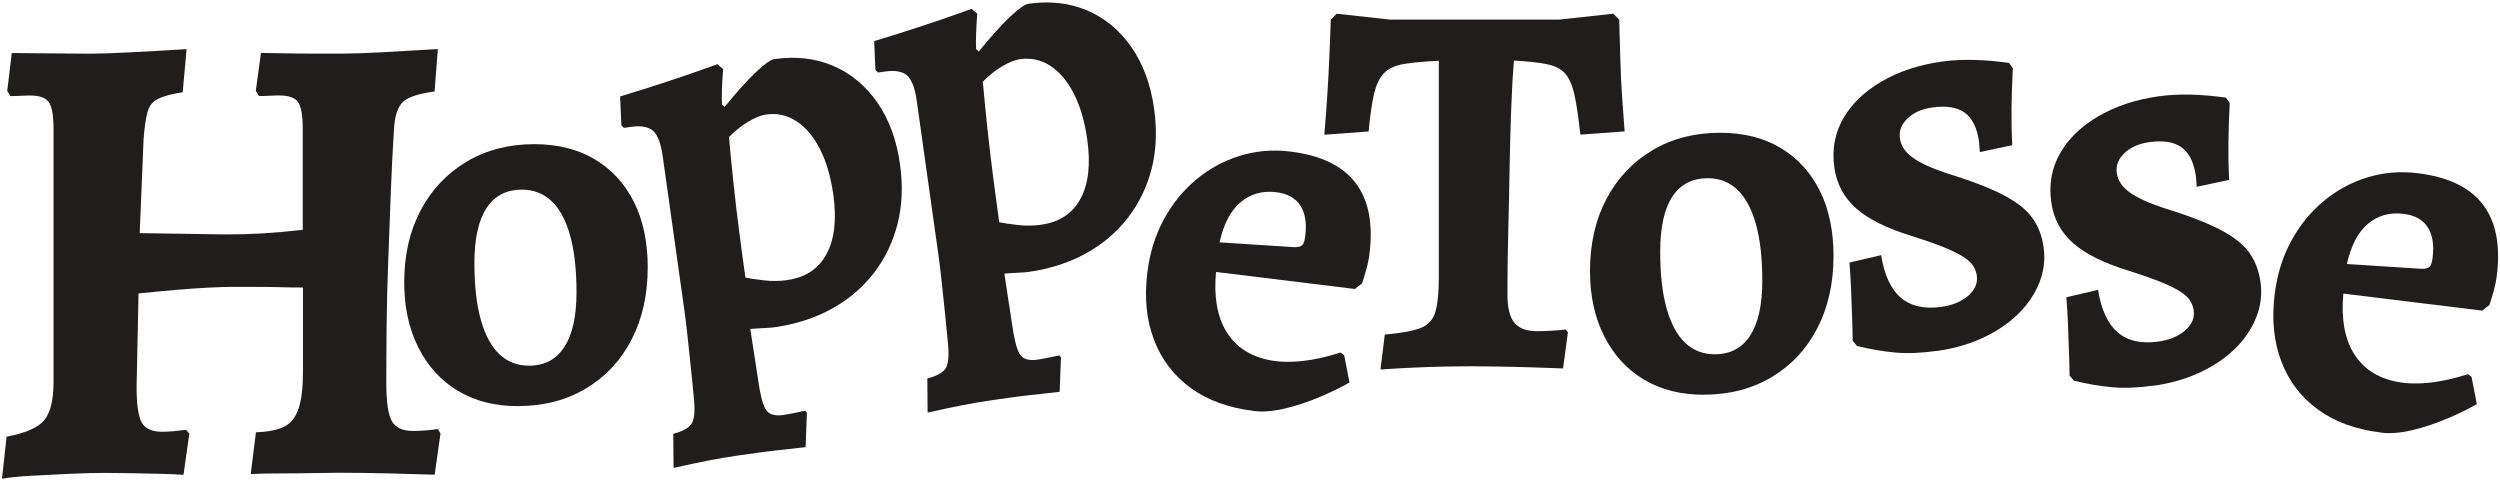
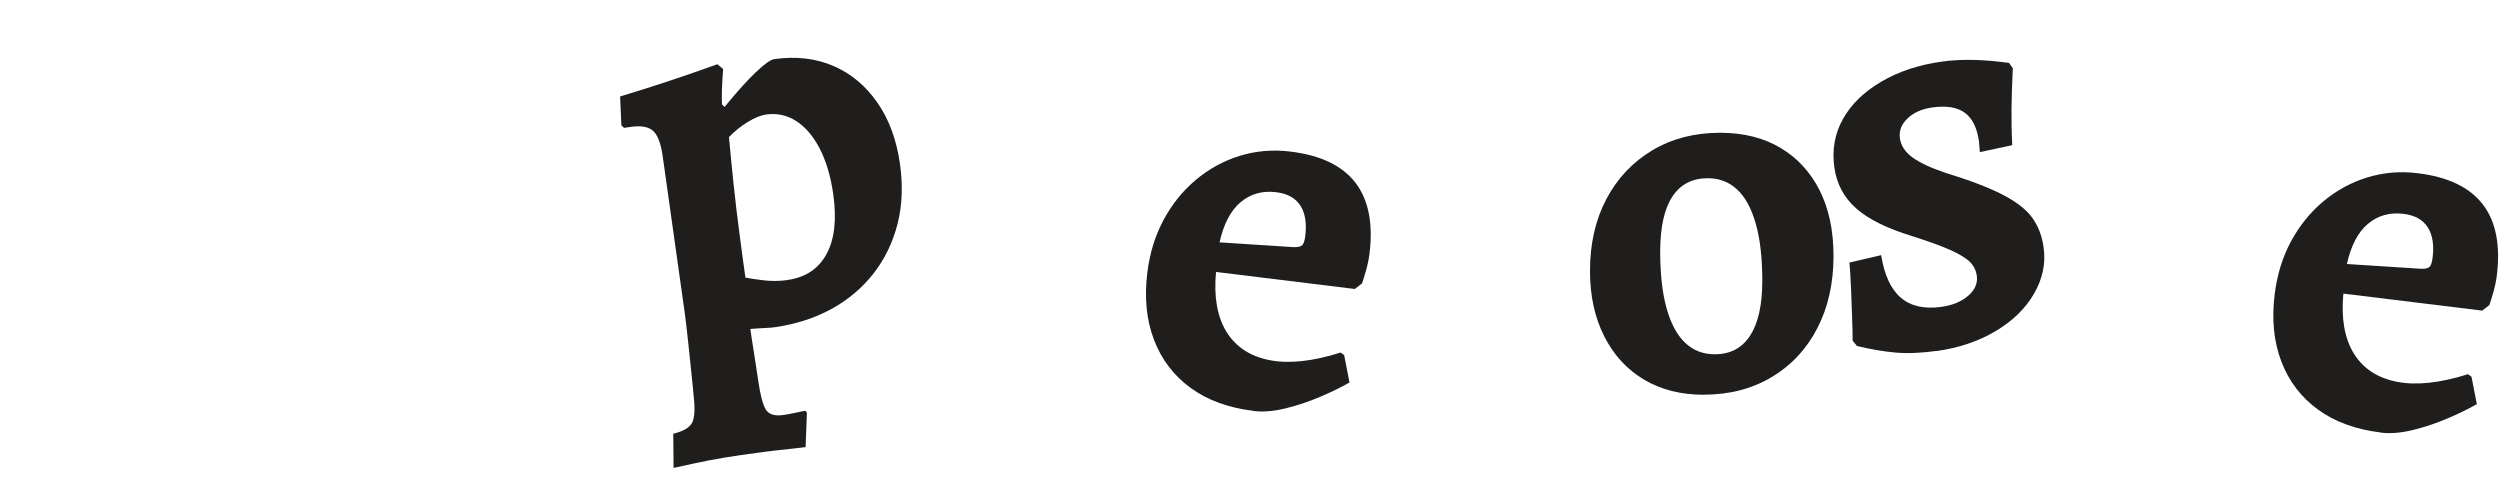
<svg xmlns="http://www.w3.org/2000/svg" id="hoppetosse-wordmarke-12" viewBox="0 0 346.48 66.51">
  <defs>
    <style>
      .cls-1 {
        fill: #1f1e1d;
      }
    </style>
  </defs>
-   <path class="cls-1" d="M.28,66.31l.63-5.79c2.59-.48,4.32-1.23,5.2-2.26.87-1.03,1.31-2.8,1.31-5.33V17.94c0-1.87-.21-3.12-.63-3.75-.42-.63-1.3-.95-2.62-.95-.36,0-.81.01-1.36.04-.54.03-.99.04-1.36.04l-.45-.72.63-5.25c1.51,0,3.35.02,5.52.05,2.17.03,3.92.04,5.24.04s3.1-.06,5.51-.18c2.41-.12,5.06-.27,7.96-.45l-.54,5.97c-1.51.24-2.64.54-3.39.91-.76.36-1.25.98-1.49,1.85-.24.87-.42,2.12-.54,3.75l-.54,13.02,11.84.18c1.87,0,3.59-.05,5.16-.14,1.56-.09,3.44-.26,5.6-.5v-13.92c0-1.87-.21-3.12-.63-3.75-.42-.63-1.3-.95-2.62-.95-.36,0-.81.01-1.36.04-.54.03-1.03.04-1.45.04l-.45-.72.72-5.25c.6,0,1.61.02,3.03.05,1.42.03,2.91.04,4.48.04h3.89c1.2,0,2.97-.06,5.29-.18,2.32-.12,4.93-.27,7.82-.45l-.45,5.88c-2.23.3-3.69.78-4.39,1.45-.69.66-1.1,1.84-1.22,3.53-.18,2.71-.33,5.65-.45,8.82-.12,3.16-.24,6.36-.36,9.59-.12,3.23-.2,6.31-.23,9.27-.03,2.96-.04,5.58-.04,7.87,0,2.53.26,4.25.77,5.16.51.9,1.49,1.36,2.94,1.36.6,0,1.24-.03,1.9-.09.66-.06,1.18-.12,1.54-.18l.36.63-.81,5.7c-1.69-.06-3.81-.12-6.37-.18-2.56-.06-4.78-.09-6.65-.09-.84,0-2.02.01-3.52.04-1.51.03-3.06.05-4.66.05s-3.03.03-4.29.09l.72-5.79c1.75-.06,3.07-.33,3.98-.81s1.55-1.33,1.95-2.53c.39-1.2.59-2.89.59-5.06v-11.66c-.96,0-2.07-.01-3.3-.05-1.24-.03-2.46-.04-3.66-.04h-2.99c-.54,0-1.49.03-2.85.09-1.36.06-2.92.17-4.7.32s-3.54.32-5.29.5l-.27,12.93c0,2.47.24,4.13.72,4.97.48.85,1.42,1.27,2.8,1.27.54,0,1.13-.03,1.76-.09.64-.06,1.16-.12,1.58-.18l.45.54-.81,5.7c-.72-.06-1.78-.11-3.16-.14-1.39-.03-2.79-.06-4.2-.09-1.42-.03-2.58-.04-3.48-.04-1.44,0-3.11.04-4.97.13-1.87.09-3.65.18-5.33.27s-3.01.23-3.98.41Z" />
-   <path class="cls-1" d="M71.81,56.29c-3.19,0-5.96-.7-8.31-2.1-2.35-1.4-4.18-3.39-5.5-5.99-1.32-2.6-1.98-5.61-1.98-9.06,0-3.79.76-7.12,2.28-9.99,1.52-2.87,3.64-5.12,6.36-6.74,2.72-1.62,5.85-2.43,9.39-2.43,3.24,0,6.04.7,8.38,2.1,2.35,1.4,4.15,3.37,5.43,5.91,1.27,2.54,1.91,5.56,1.91,9.06,0,3.79-.75,7.14-2.25,10.03-1.5,2.9-3.61,5.15-6.33,6.77-2.72,1.62-5.85,2.43-9.4,2.43ZM73.31,50.68c2.15,0,3.78-.86,4.9-2.58,1.12-1.72,1.69-4.25,1.69-7.6,0-3.14-.3-5.78-.9-7.9-.6-2.12-1.46-3.71-2.58-4.75s-2.48-1.57-4.08-1.57c-2.15,0-3.78.85-4.9,2.54-1.12,1.7-1.69,4.24-1.69,7.64,0,3.15.3,5.78.9,7.9.6,2.12,1.46,3.7,2.58,4.75,1.12,1.05,2.48,1.57,4.08,1.57Z" />
  <path class="cls-1" d="M93.3,60.12c1.4-.35,2.27-.86,2.62-1.53s.42-1.92.21-3.75c-.08-.97-.2-2.16-.35-3.56-.15-1.4-.3-2.83-.45-4.28-.15-1.45-.31-2.74-.46-3.85l-3.03-21.53c-.24-1.72-.68-2.88-1.3-3.46-.63-.58-1.65-.78-3.07-.58l-.99.14-.36-.34-.18-4.01c2.23-.68,4.39-1.35,6.46-2.04,2.08-.68,4.42-1.49,7.03-2.43l.79.67c-.16,2.14-.22,3.78-.16,4.91l.36.34c1.72-2.1,3.17-3.72,4.36-4.84,1.19-1.12,2.03-1.72,2.54-1.79,2.99-.42,5.71-.11,8.16.94,2.45,1.05,4.48,2.74,6.11,5.08,1.62,2.33,2.67,5.17,3.14,8.52.42,2.99.31,5.76-.34,8.31-.65,2.55-1.75,4.82-3.3,6.83-1.56,2-3.5,3.65-5.82,4.93-2.33,1.28-4.96,2.13-7.9,2.55-.35.05-.8.09-1.34.11-.54.02-1.22.07-2.04.13.16,1.11.33,2.27.53,3.46.19,1.19.37,2.39.55,3.61.28,1.98.62,3.33,1.03,4.04.41.72,1.23.99,2.44.82.56-.08,1.15-.19,1.78-.33.63-.14,1.06-.23,1.32-.26l.19.28-.18,4.76c-.31.04-.83.1-1.57.18-.74.08-1.56.17-2.44.27-.89.1-1.79.21-2.71.34l-2.44.34c-1.42.2-2.83.44-4.24.71-1.41.28-3.04.62-4.9,1.04l-.04-4.73ZM109.16,38.8c2.48-.35,4.28-1.55,5.39-3.59,1.11-2.04,1.42-4.79.94-8.24-.35-2.48-.97-4.6-1.86-6.33-.89-1.73-1.98-3.02-3.26-3.85-1.28-.83-2.68-1.13-4.2-.92-.71.1-1.54.44-2.49,1.01-.95.57-1.84,1.28-2.65,2.12.18,1.99.39,4.14.63,6.43s.51,4.57.81,6.83c.29,2.26.57,4.33.84,6.21.59.12,1.43.25,2.53.38s2.22.12,3.33-.04Z" />
-   <path class="cls-1" d="M128.51,52.45c1.4-.35,2.27-.86,2.62-1.53.34-.67.41-1.92.21-3.75-.09-.97-.2-2.16-.35-3.56-.15-1.4-.3-2.83-.45-4.28-.15-1.45-.31-2.74-.46-3.85l-3.03-21.53c-.24-1.72-.68-2.88-1.3-3.46-.63-.58-1.65-.78-3.07-.58l-.99.14-.36-.34-.18-4.01c2.23-.68,4.39-1.35,6.47-2.04,2.08-.68,4.42-1.49,7.03-2.43l.79.67c-.16,2.14-.22,3.78-.16,4.91l.36.34c1.72-2.11,3.17-3.72,4.36-4.84,1.18-1.12,2.03-1.72,2.54-1.79,2.99-.42,5.71-.11,8.16.94,2.45,1.05,4.49,2.74,6.11,5.08,1.62,2.33,2.67,5.17,3.14,8.52.42,2.99.31,5.76-.34,8.31-.65,2.55-1.75,4.82-3.31,6.83-1.55,2-3.49,3.65-5.82,4.93-2.33,1.28-4.96,2.13-7.9,2.55-.35.05-.8.09-1.34.11-.54.02-1.22.07-2.04.13.16,1.11.33,2.27.52,3.46.19,1.19.38,2.39.55,3.61.28,1.98.62,3.33,1.03,4.04.41.72,1.23.99,2.44.82.56-.08,1.15-.19,1.78-.33.63-.14,1.07-.23,1.32-.26l.2.28-.18,4.76c-.3.04-.83.1-1.56.18-.74.08-1.56.17-2.45.27-.89.1-1.79.21-2.71.34-.91.13-1.72.24-2.43.34-1.42.2-2.84.44-4.25.71-1.41.28-3.04.62-4.9,1.04l-.04-4.73ZM144.36,31.13c2.48-.35,4.28-1.55,5.39-3.59,1.11-2.04,1.42-4.79.93-8.24-.35-2.48-.97-4.6-1.86-6.33-.89-1.74-1.98-3.02-3.26-3.85-1.28-.83-2.68-1.13-4.2-.92-.71.1-1.54.44-2.5,1.01-.95.57-1.84,1.28-2.65,2.12.18,1.99.39,4.14.63,6.43.25,2.29.52,4.57.81,6.83.29,2.26.57,4.33.83,6.21.59.12,1.43.25,2.54.38,1.1.13,2.21.12,3.33-.04Z" />
  <path class="cls-1" d="M173.71,56.94c-3.47-.42-6.37-1.48-8.7-3.18s-4.02-3.91-5.07-6.65c-1.05-2.74-1.36-5.85-.93-9.31.33-2.72,1.09-5.17,2.26-7.34,1.17-2.17,2.65-4.01,4.45-5.52,1.79-1.51,3.82-2.63,6.06-3.33,2.25-.7,4.61-.91,7.09-.6,8.32,1.02,11.97,5.74,10.93,14.16-.09.74-.25,1.5-.47,2.28-.22.78-.41,1.38-.56,1.82l-1,.78-19.24-2.36c-.32,3.43.16,6.19,1.44,8.28s3.27,3.41,5.97,3.94c2.7.53,5.98.18,9.86-1.05l.49.36.74,3.79c-1.08.62-2.42,1.28-4.01,1.96s-3.22,1.23-4.87,1.63c-1.66.4-3.13.52-4.42.36ZM169.03,33.59l10.25.66c.6.02,1-.07,1.2-.27.2-.2.34-.63.42-1.27.22-1.78-.01-3.19-.69-4.23-.68-1.04-1.78-1.65-3.32-1.84-1.93-.24-3.59.23-4.96,1.39-1.38,1.16-2.34,3.02-2.91,5.56Z" />
-   <path class="cls-1" d="M191.32,51.24l.6-4.87c2.25-.2,3.89-.5,4.94-.9,1.05-.4,1.73-1.14,2.06-2.21.32-1.07.49-2.68.49-4.83V8.42c-2.05.1-3.67.25-4.87.45-1.2.2-2.11.63-2.73,1.27-.63.65-1.08,1.61-1.38,2.88-.3,1.27-.55,3.01-.75,5.2l-6.14.45c.15-1.7.29-3.5.41-5.43s.23-3.81.3-5.65c.08-1.84.14-3.47.19-4.87l.82-.82,7.41.82h23.36l7.56-.82.82.82c.05,1.65.1,3.43.15,5.35.05,1.92.14,3.76.26,5.5.12,1.75.24,3.29.34,4.64l-6.14.45c-.25-2.35-.52-4.19-.82-5.54-.3-1.35-.74-2.33-1.31-2.96-.57-.62-1.42-1.05-2.54-1.27-1.12-.23-2.63-.39-4.53-.49-.15,1.75-.28,3.9-.37,6.48-.1,2.57-.18,5.34-.23,8.31-.05,2.97-.11,5.98-.19,9.02-.08,3.04-.11,5.89-.11,8.53,0,1.9.32,3.23.97,4,.65.78,1.7,1.16,3.14,1.16,1.25,0,2.57-.08,3.97-.23l.3.38-.67,5.01c-1.3-.05-2.77-.1-4.42-.15-1.65-.05-3.24-.09-4.79-.11-1.55-.02-2.77-.04-3.67-.04-.85,0-1.98.01-3.41.04-1.42.03-2.92.08-4.49.15s-3.08.16-4.53.26Z" />
  <path class="cls-1" d="M236.15,54.71c-3.19,0-5.96-.7-8.31-2.1-2.35-1.4-4.18-3.39-5.5-5.99-1.32-2.6-1.98-5.61-1.98-9.06,0-3.79.76-7.12,2.28-9.99,1.52-2.87,3.64-5.12,6.36-6.74,2.72-1.62,5.85-2.43,9.39-2.43,3.24,0,6.04.7,8.38,2.1,2.35,1.4,4.15,3.37,5.43,5.91,1.27,2.54,1.91,5.56,1.91,9.06,0,3.79-.75,7.14-2.25,10.03-1.5,2.9-3.61,5.15-6.33,6.77-2.72,1.62-5.85,2.43-9.4,2.43ZM237.65,49.1c2.15,0,3.78-.86,4.9-2.58s1.69-4.25,1.69-7.6c0-3.14-.3-5.78-.9-7.9-.6-2.12-1.46-3.71-2.58-4.75-1.12-1.05-2.48-1.57-4.08-1.57-2.15,0-3.78.85-4.9,2.54-1.12,1.7-1.69,4.24-1.69,7.64,0,3.15.3,5.78.9,7.9.6,2.12,1.46,3.7,2.58,4.75,1.12,1.05,2.48,1.57,4.08,1.57Z" />
  <path class="cls-1" d="M268.43,48.63c-2.16.3-4.07.38-5.75.23-1.67-.15-3.44-.45-5.32-.91l-.6-.74c0-.77-.02-1.81-.07-3.12-.05-1.31-.1-2.67-.15-4.06-.06-1.4-.13-2.61-.22-3.64l4.39-1.03c.44,2.74,1.34,4.71,2.72,5.89,1.37,1.18,3.25,1.61,5.62,1.28,1.57-.22,2.81-.74,3.74-1.55.93-.82,1.32-1.74,1.18-2.76-.11-.76-.43-1.4-.97-1.93-.54-.53-1.44-1.08-2.7-1.64-1.26-.57-3.05-1.21-5.34-1.94-3.45-1.06-6.02-2.33-7.71-3.83-1.69-1.5-2.7-3.38-3.02-5.64-.35-2.48.05-4.74,1.2-6.77,1.14-2.03,2.91-3.75,5.3-5.15,2.39-1.41,5.2-2.34,8.44-2.79,2.64-.37,5.73-.3,9.27.19l.52.75c-.1,2.05-.16,3.88-.18,5.51-.02,1.63.01,3.34.1,5.14l-4.49.96c-.05-.76-.09-1.25-.12-1.47-.26-1.89-.92-3.21-1.96-3.98-1.04-.76-2.53-1.01-4.48-.74-1.46.2-2.61.71-3.46,1.52-.85.81-1.2,1.72-1.06,2.75.14,1.03.72,1.91,1.73,2.65,1.01.74,2.55,1.46,4.63,2.16,3.33,1.02,5.95,2.02,7.84,2.99,1.89.97,3.27,2.03,4.11,3.18.85,1.15,1.38,2.53,1.61,4.15.31,2.21-.14,4.35-1.33,6.41-1.2,2.07-2.98,3.8-5.34,5.2-2.36,1.4-5.08,2.32-8.15,2.75Z" />
-   <path class="cls-1" d="M298.49,53.44c-2.16.3-4.07.38-5.75.23-1.67-.15-3.44-.45-5.32-.91l-.6-.74c0-.77-.02-1.81-.07-3.12-.05-1.31-.1-2.67-.15-4.06-.06-1.4-.13-2.61-.22-3.64l4.39-1.03c.44,2.74,1.34,4.71,2.72,5.89,1.37,1.18,3.25,1.61,5.62,1.28,1.57-.22,2.81-.74,3.74-1.55.93-.82,1.32-1.74,1.18-2.76-.11-.76-.43-1.4-.97-1.93-.54-.53-1.44-1.08-2.7-1.64-1.26-.57-3.05-1.21-5.34-1.94-3.45-1.06-6.02-2.33-7.71-3.83-1.69-1.5-2.7-3.38-3.02-5.64-.35-2.48.05-4.74,1.2-6.77,1.14-2.03,2.91-3.75,5.3-5.15,2.39-1.41,5.2-2.34,8.44-2.79,2.64-.37,5.73-.3,9.27.19l.52.75c-.1,2.05-.16,3.88-.18,5.51-.02,1.63.01,3.34.1,5.14l-4.49.96c-.05-.76-.09-1.25-.12-1.47-.26-1.89-.92-3.21-1.96-3.98-1.04-.76-2.53-1.01-4.48-.74-1.46.2-2.61.71-3.46,1.52-.85.81-1.2,1.72-1.06,2.75s.72,1.91,1.73,2.65c1.01.74,2.55,1.46,4.63,2.16,3.33,1.02,5.95,2.02,7.84,2.99,1.89.97,3.27,2.03,4.11,3.18s1.38,2.53,1.61,4.15c.31,2.21-.14,4.35-1.33,6.41-1.2,2.07-2.98,3.8-5.34,5.2-2.36,1.4-5.08,2.32-8.15,2.75Z" />
  <path class="cls-1" d="M329.95,59.94c-3.47-.42-6.37-1.48-8.7-3.18-2.33-1.69-4.02-3.91-5.07-6.65-1.05-2.74-1.36-5.85-.93-9.31.33-2.72,1.09-5.17,2.26-7.34,1.17-2.17,2.65-4.01,4.45-5.52,1.79-1.51,3.82-2.63,6.06-3.33,2.25-.7,4.61-.91,7.09-.6,8.32,1.02,11.97,5.74,10.93,14.16-.09.74-.25,1.5-.47,2.28-.22.78-.41,1.38-.56,1.82l-1,.78-19.24-2.36c-.32,3.43.16,6.19,1.44,8.28s3.27,3.41,5.97,3.94c2.7.53,5.98.18,9.86-1.05l.49.36.74,3.79c-1.08.62-2.42,1.28-4.01,1.96-1.59.68-3.22,1.23-4.87,1.63-1.66.4-3.13.52-4.42.36ZM325.27,36.59l10.25.66c.6.02,1-.07,1.2-.27.2-.2.34-.63.42-1.27.22-1.78-.01-3.19-.69-4.23-.68-1.04-1.78-1.65-3.32-1.84-1.93-.24-3.59.23-4.96,1.39-1.38,1.16-2.34,3.02-2.91,5.56Z" />
</svg>